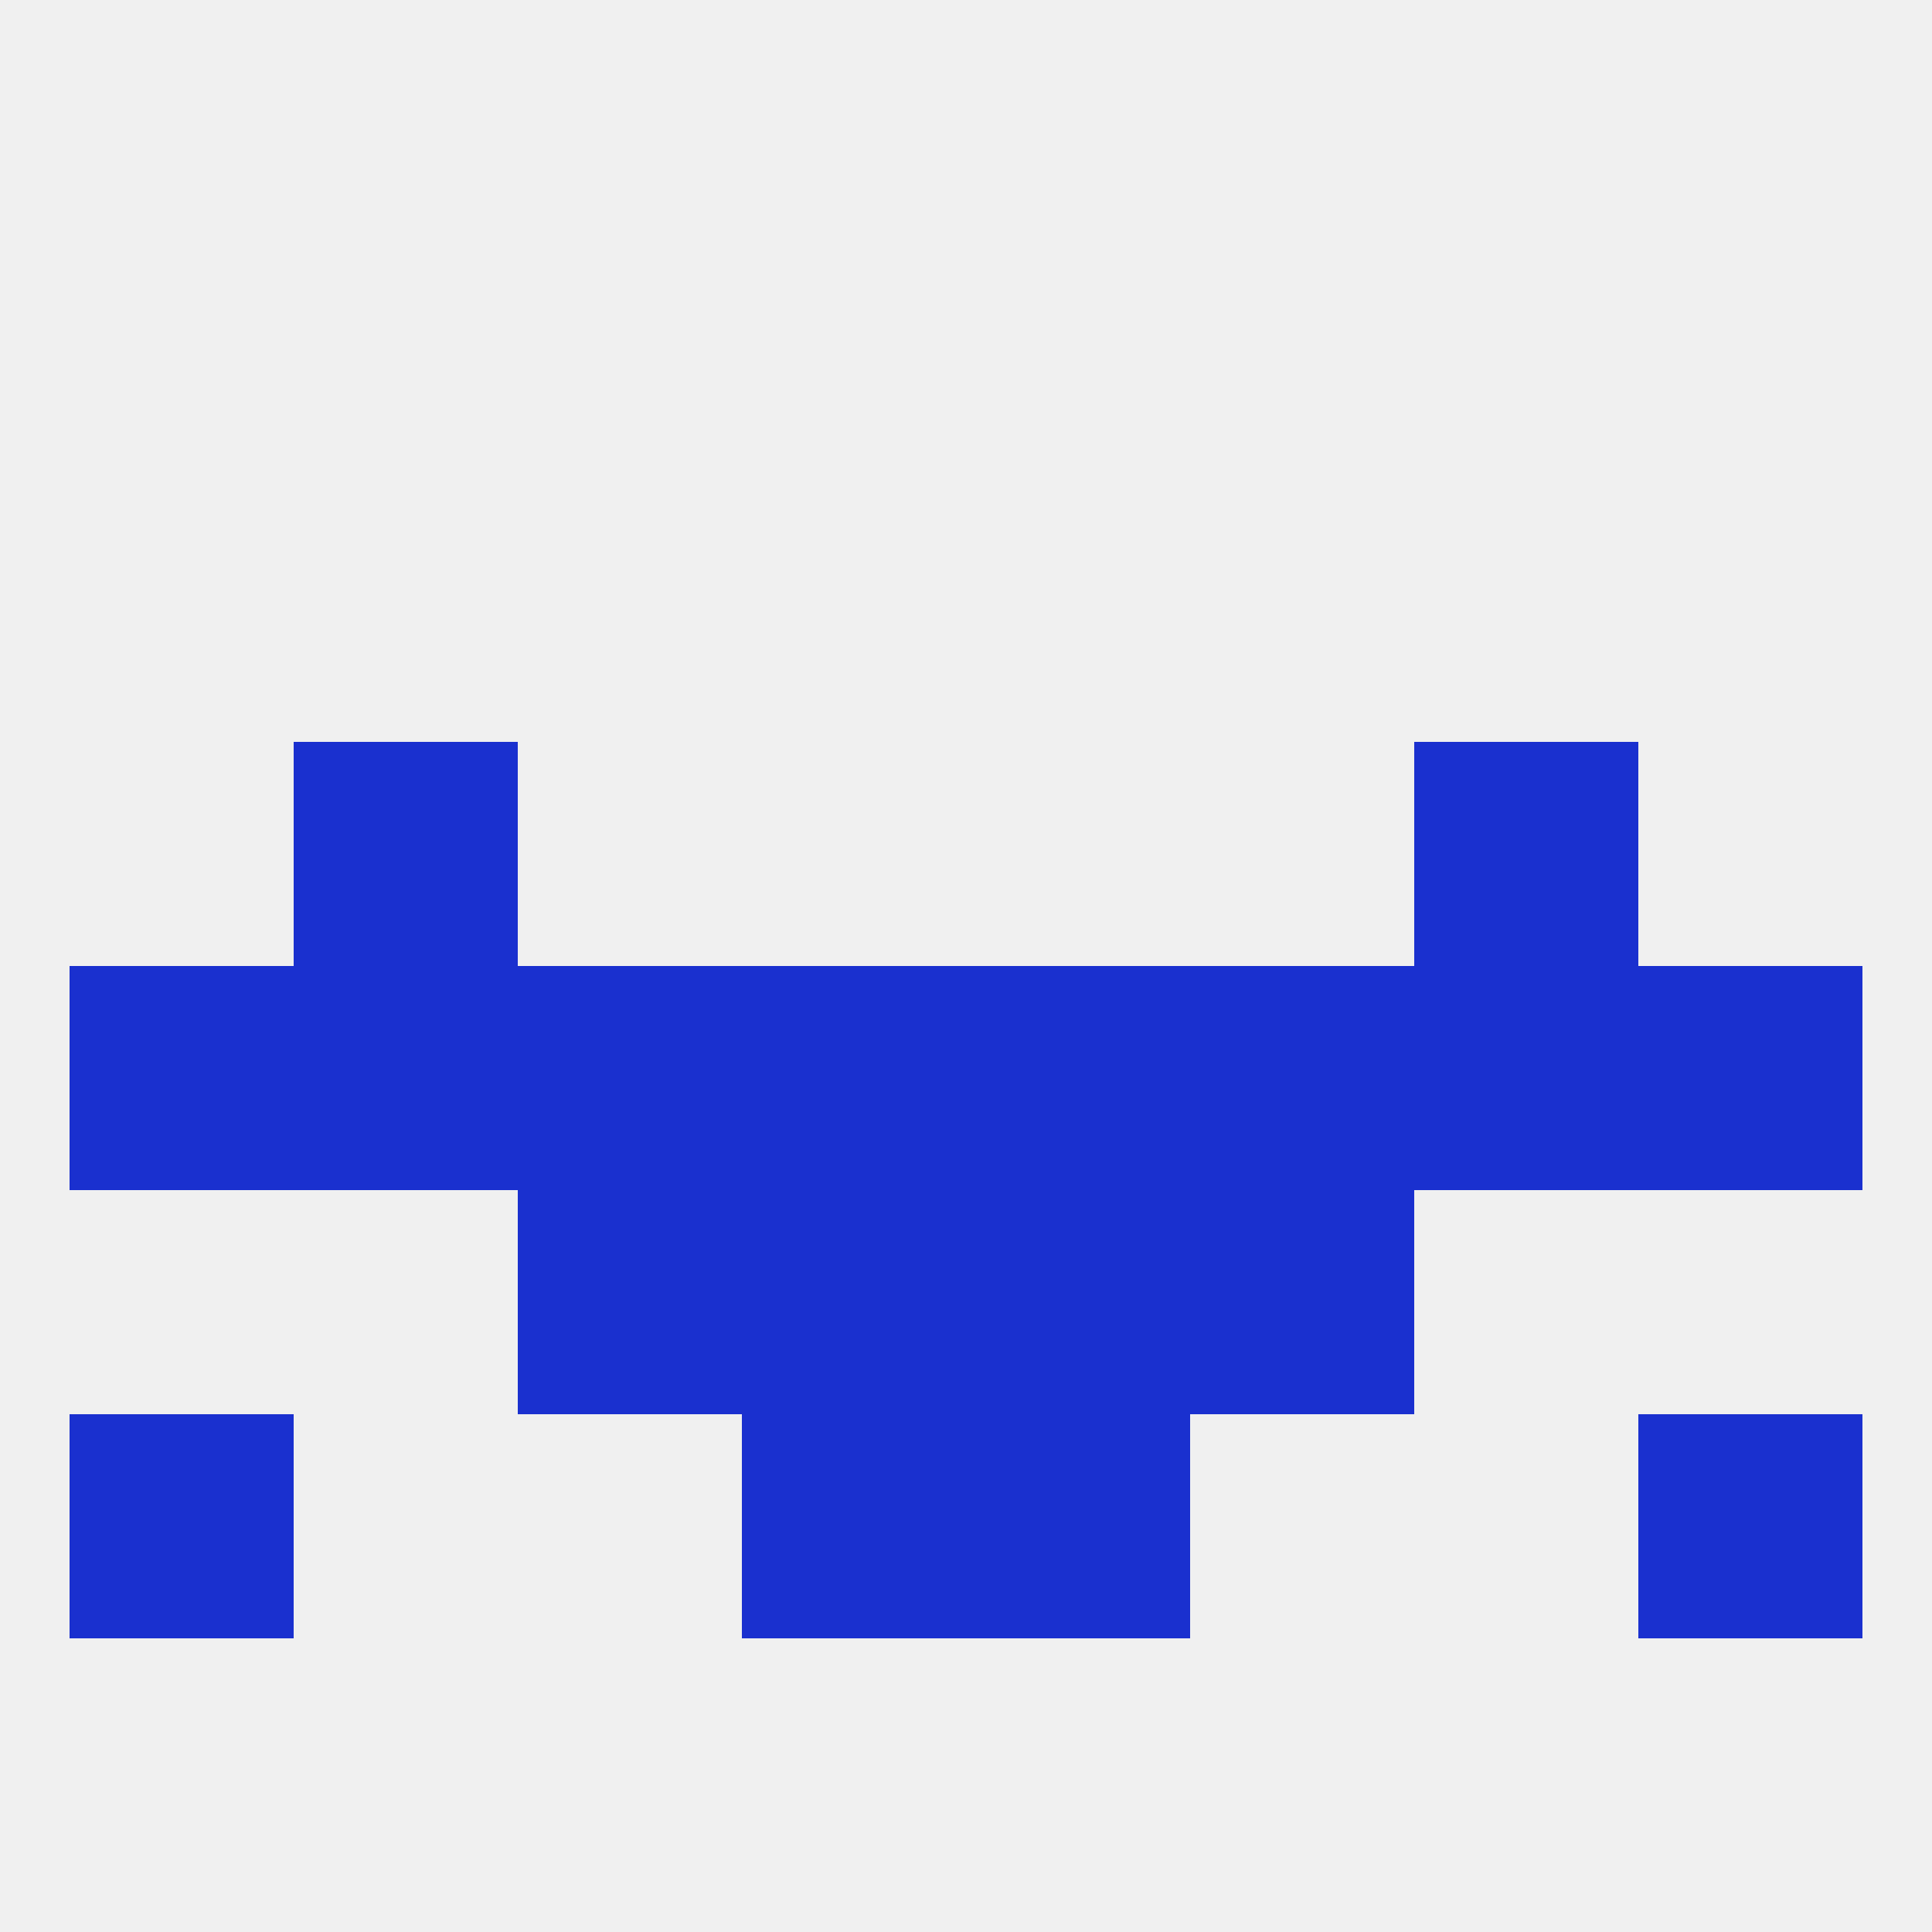
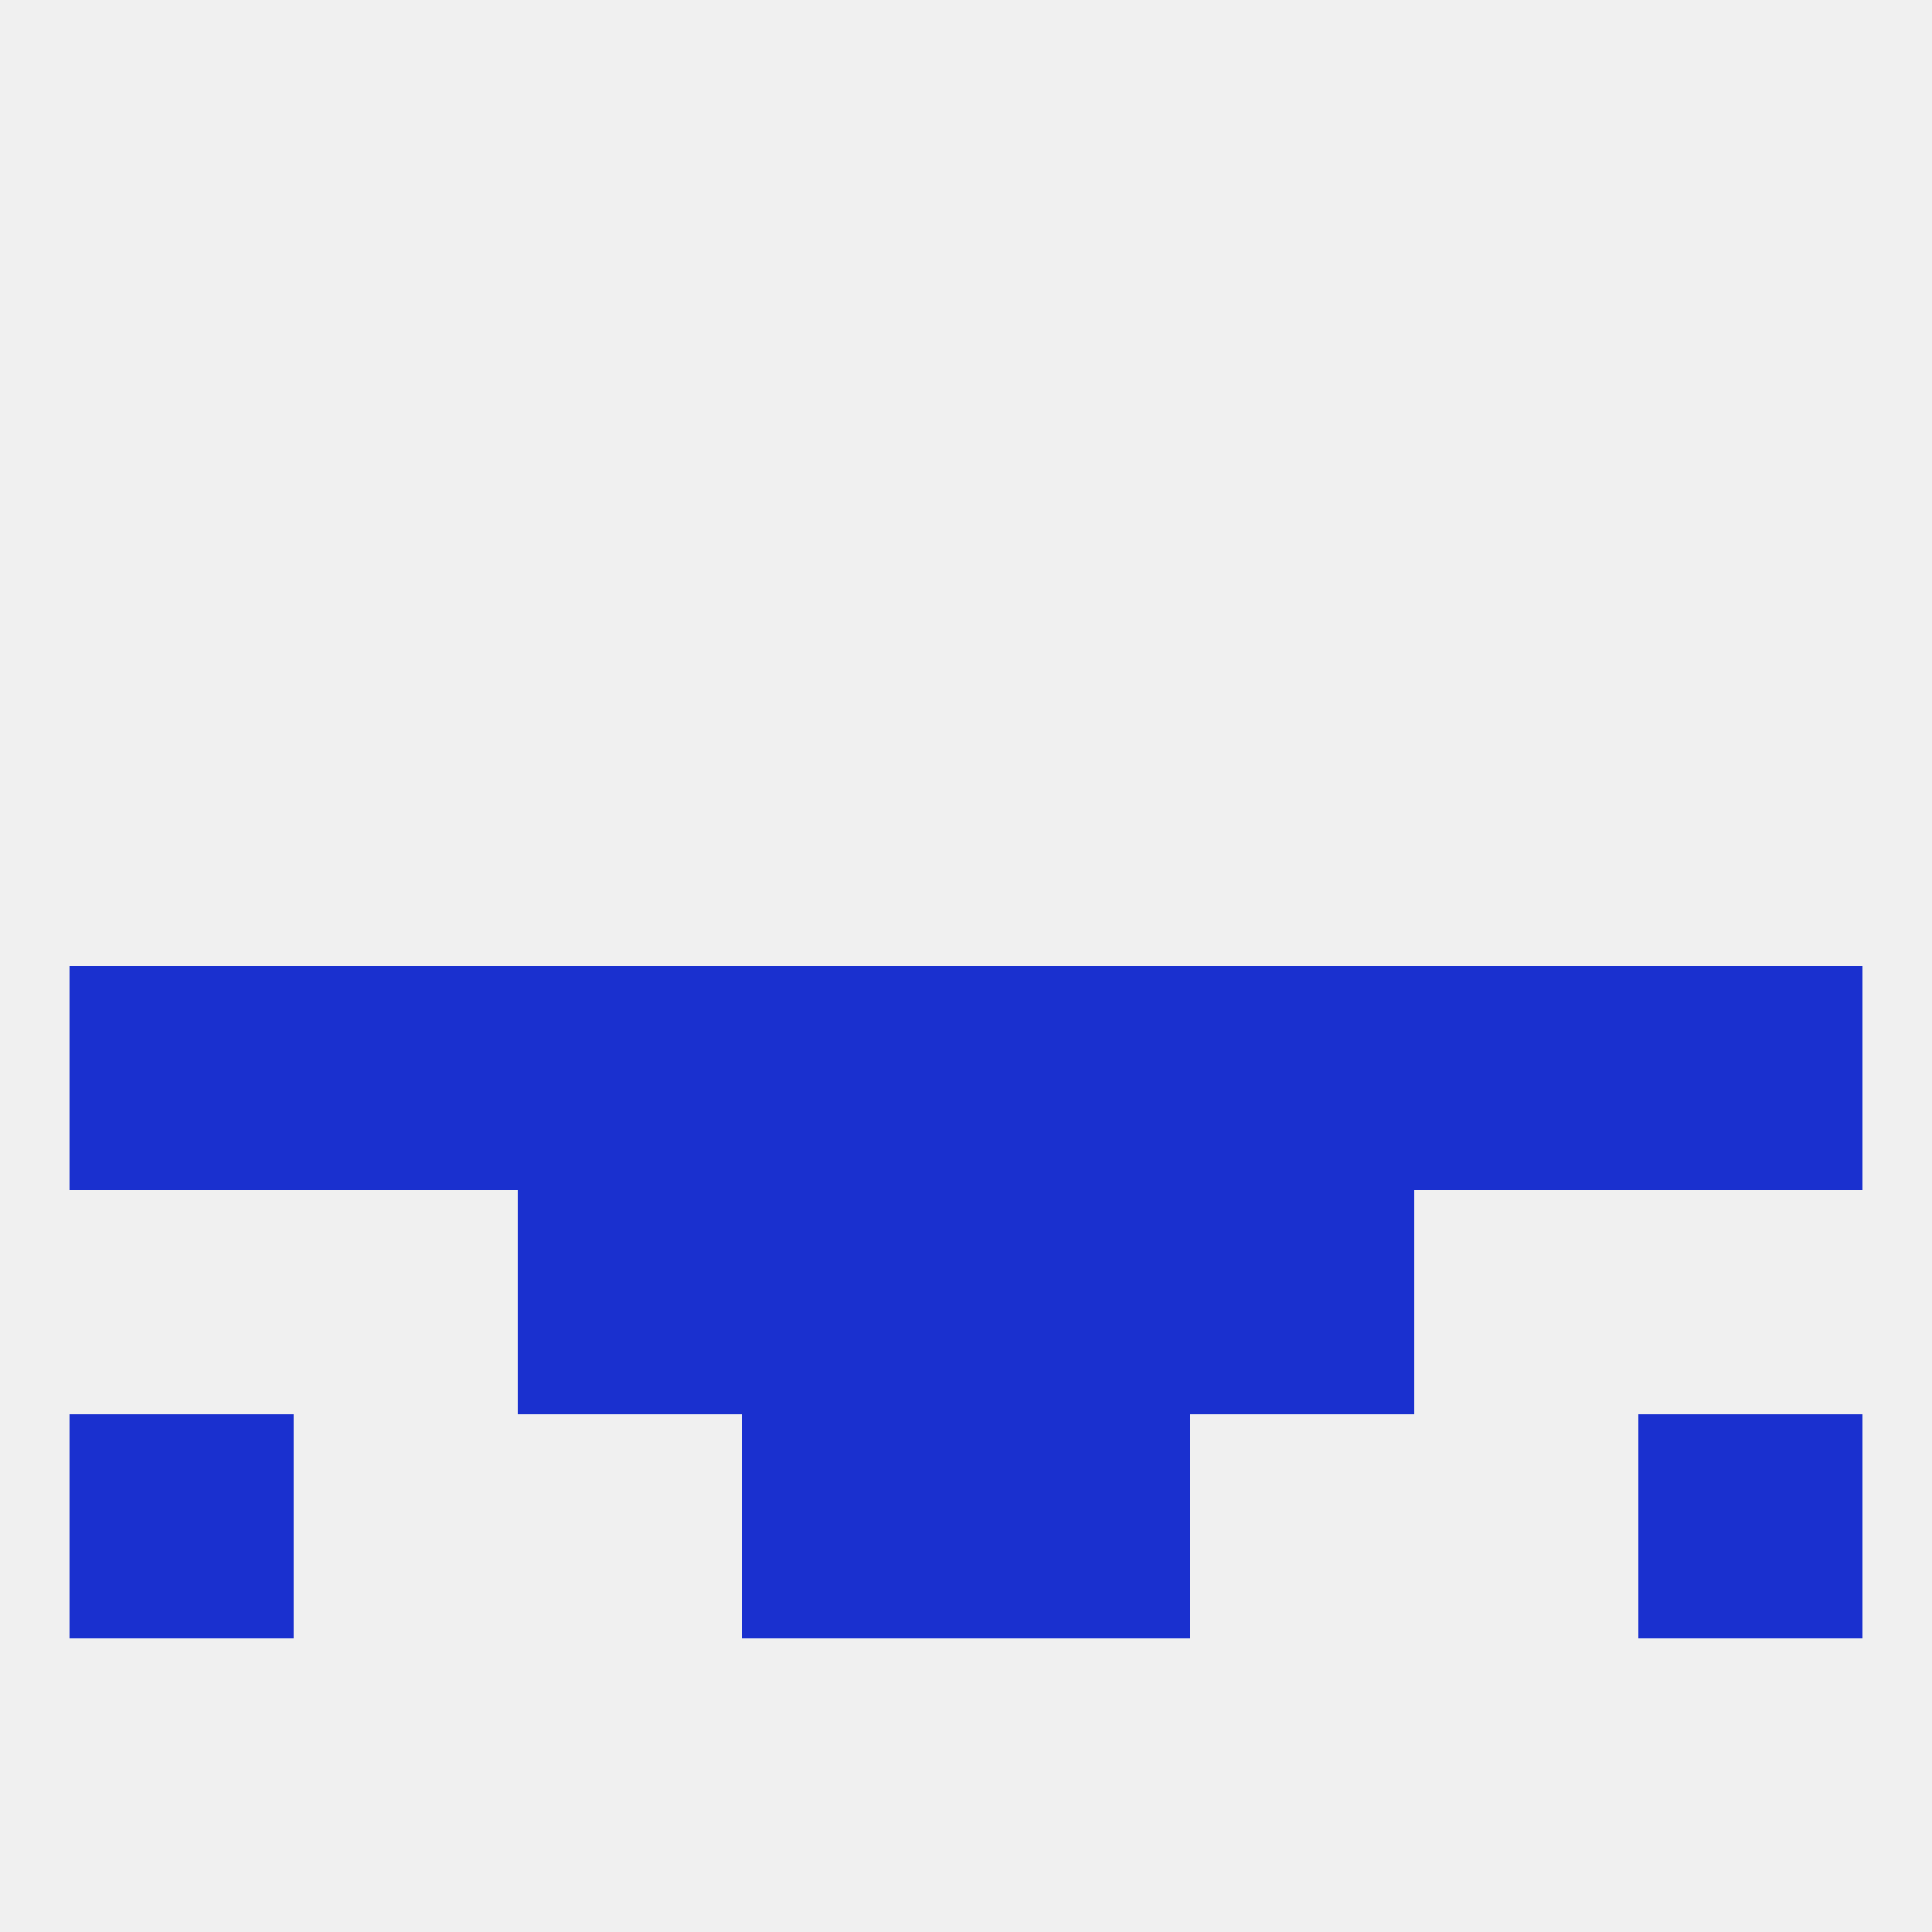
<svg xmlns="http://www.w3.org/2000/svg" version="1.1" baseprofile="full" width="250" height="250" viewBox="0 0 250 250">
  <rect width="100%" height="100%" fill="rgba(240,240,240,255)" />
  <rect x="38" y="125" width="29" height="29" fill="rgba(26,48,207,255)" />
  <rect x="96" y="125" width="29" height="29" fill="rgba(26,48,207,255)" />
  <rect x="154" y="125" width="29" height="29" fill="rgba(26,48,207,255)" />
  <rect x="183" y="125" width="29" height="29" fill="rgba(26,48,207,255)" />
  <rect x="9" y="125" width="29" height="29" fill="rgba(26,48,207,255)" />
  <rect x="212" y="125" width="29" height="29" fill="rgba(26,48,207,255)" />
  <rect x="125" y="125" width="29" height="29" fill="rgba(26,48,207,255)" />
  <rect x="67" y="125" width="29" height="29" fill="rgba(26,48,207,255)" />
  <rect x="96" y="154" width="29" height="29" fill="rgba(26,48,207,255)" />
  <rect x="125" y="154" width="29" height="29" fill="rgba(26,48,207,255)" />
  <rect x="67" y="154" width="29" height="29" fill="rgba(26,48,207,255)" />
  <rect x="154" y="154" width="29" height="29" fill="rgba(26,48,207,255)" />
-   <rect x="38" y="96" width="29" height="29" fill="rgba(26,48,207,255)" />
-   <rect x="183" y="96" width="29" height="29" fill="rgba(26,48,207,255)" />
  <rect x="96" y="183" width="29" height="29" fill="rgba(26,48,207,255)" />
  <rect x="125" y="183" width="29" height="29" fill="rgba(26,48,207,255)" />
  <rect x="9" y="183" width="29" height="29" fill="rgba(26,48,207,255)" />
  <rect x="212" y="183" width="29" height="29" fill="rgba(26,48,207,255)" />
</svg>